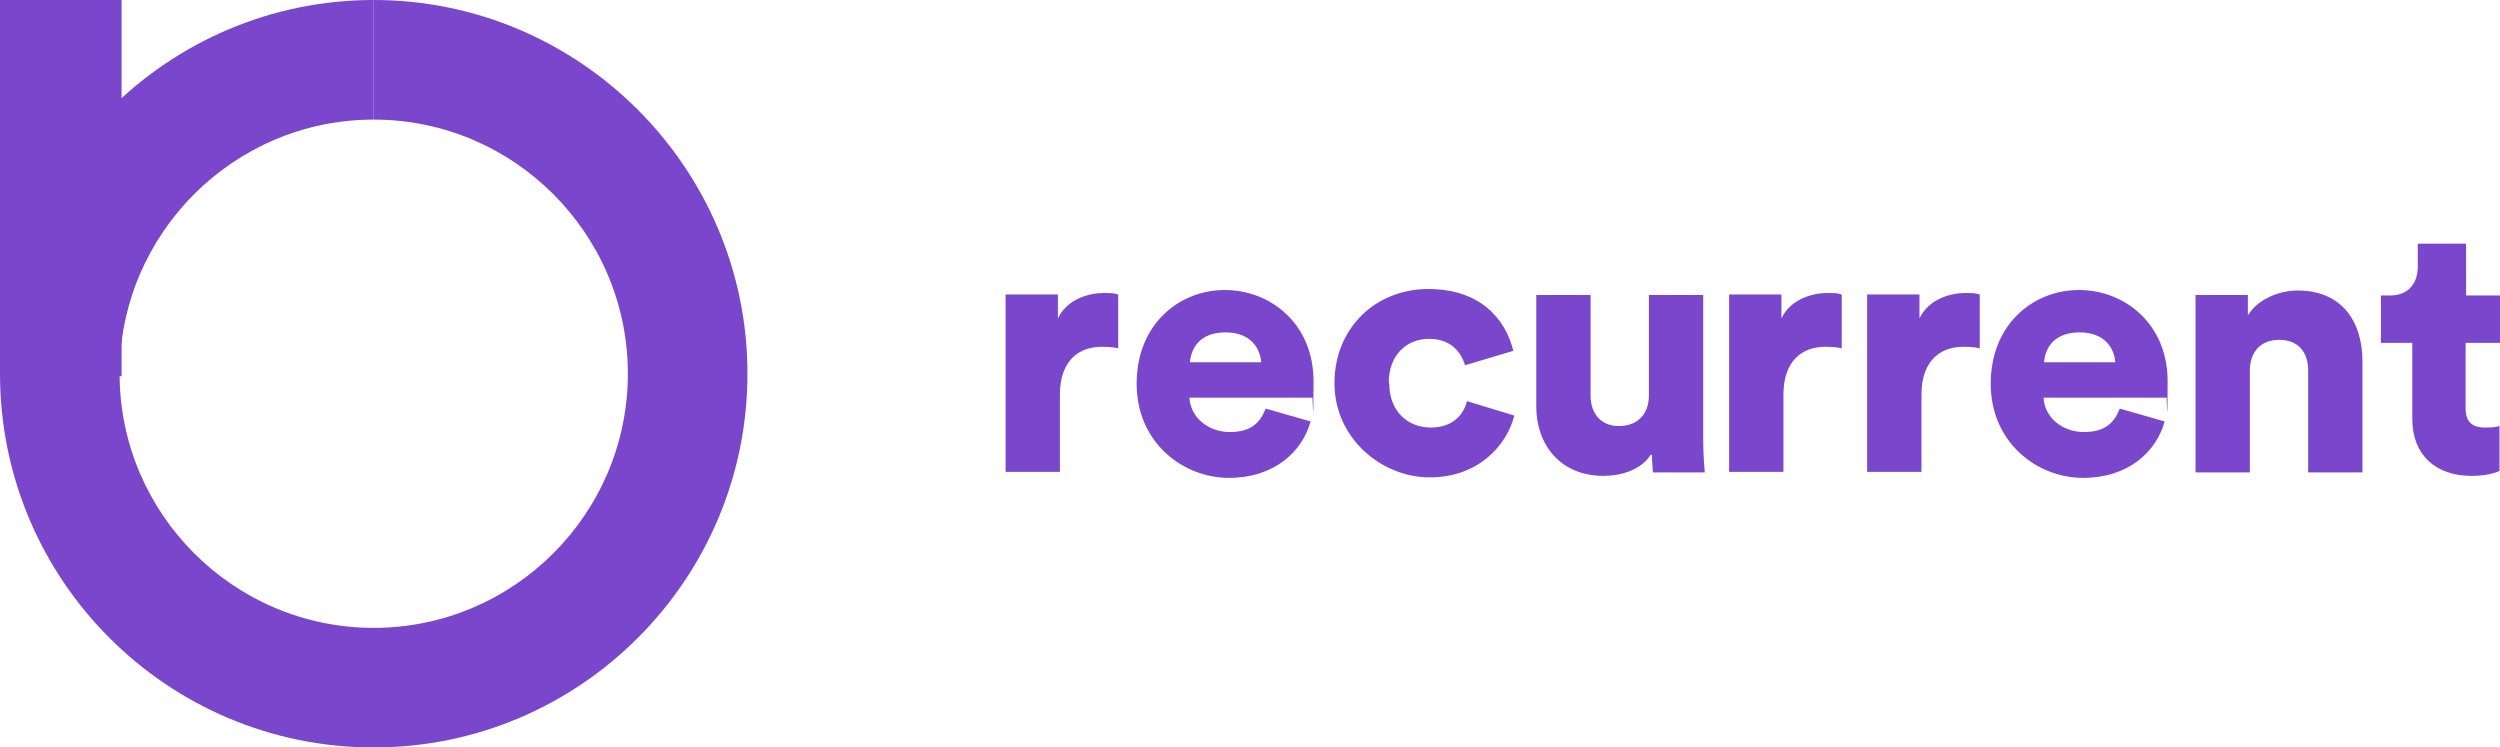
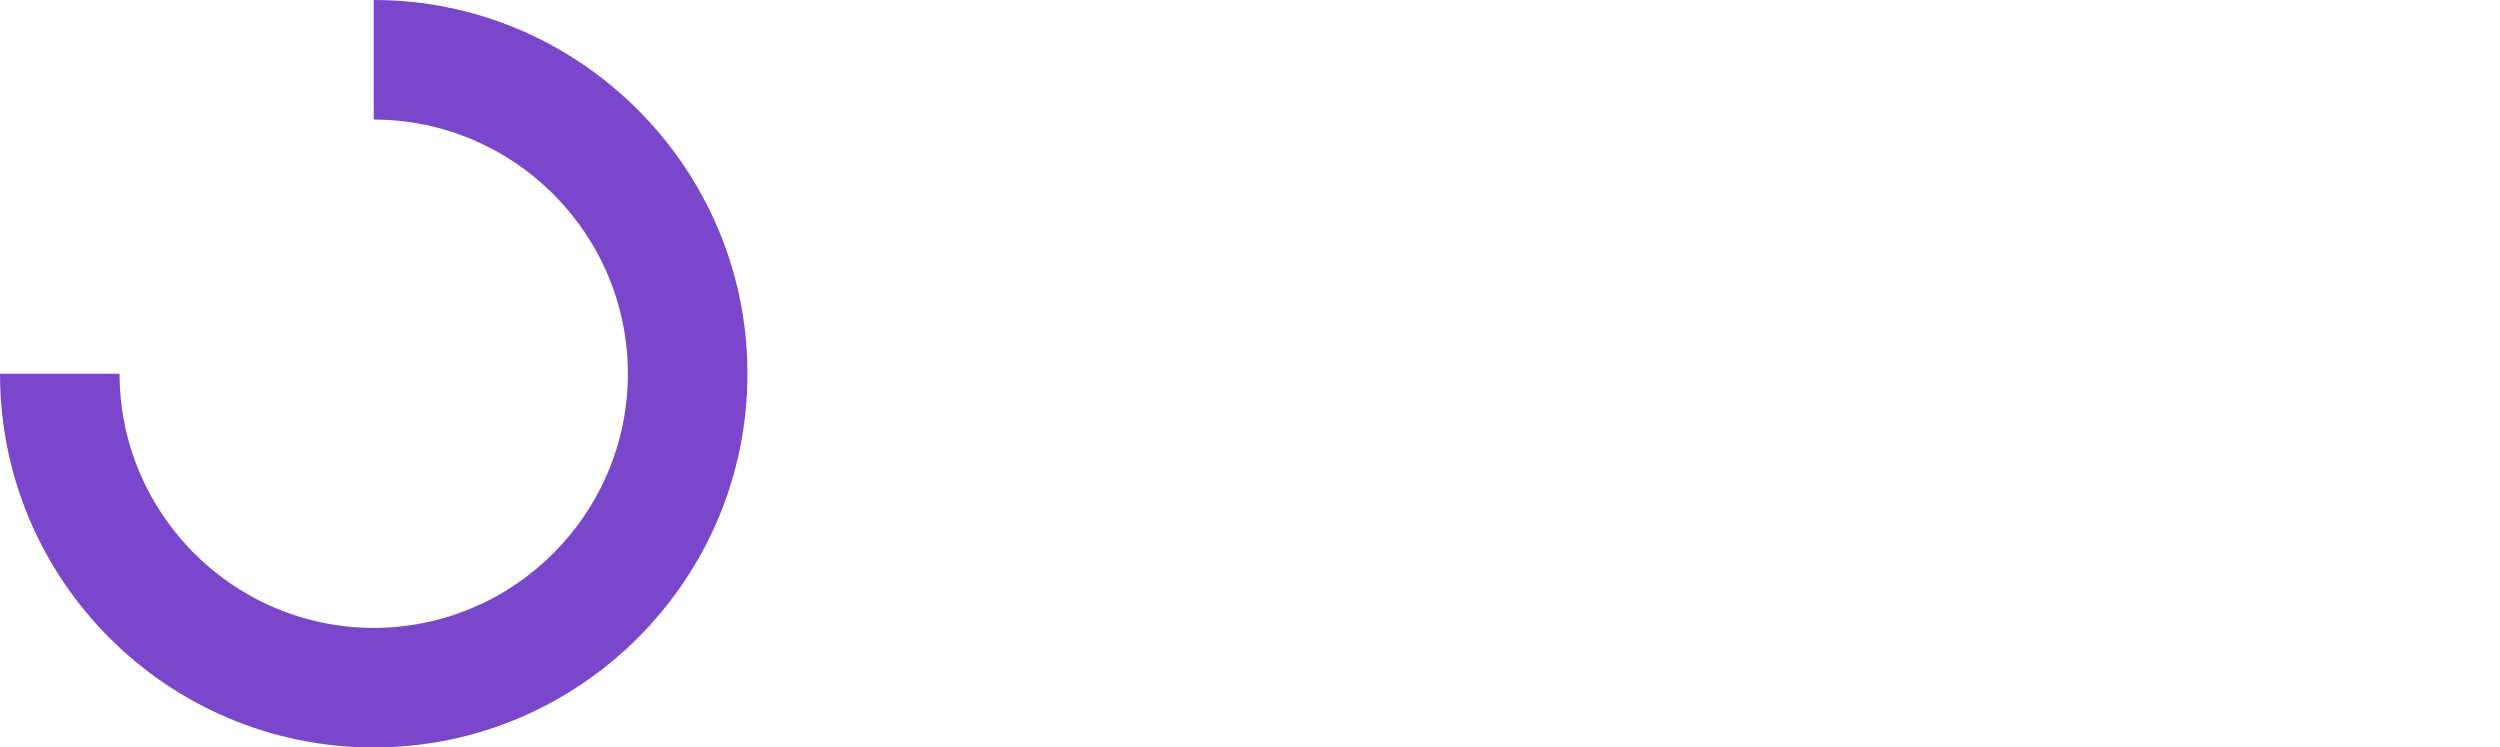
<svg xmlns="http://www.w3.org/2000/svg" id="hero" version="1.1" viewBox="0 0 501.7 150">
  <defs>
    <style>
      .st0 {
        fill: #7a47cc;
      }
    </style>
  </defs>
-   <path class="st0" d="M224.4,69.9c-1.2-.3-2.4-.3-3.4-.3-4.3,0-8.3,2.6-8.3,9.6v15.5h-10.9v-35.6h10.5v4.8c1.9-4,6.4-5.1,9.2-5.1s2.1.2,2.9.3v10.8h0ZM263,84.6c-1.7,6.1-7.3,11.3-16.4,11.3s-18.5-7-18.5-18.9,8.5-18.8,17.7-18.8,17.8,6.8,17.8,18.3-.2,3.2-.2,3.3h-24.7c.2,4,3.8,6.9,8.1,6.9s6.1-1.9,7.2-4.7c0,0,9.1,2.6,9.1,2.6ZM253.1,72.7c-.2-2.7-2-6-7.2-6s-6.9,3.3-7.1,6h14.3ZM278.8,77c0,5.6,3.8,8.8,8.3,8.8s6.6-2.6,7.3-5.3l9.5,2.9c-1.6,6.2-7.4,12.4-17,12.4s-19.1-7.8-19.1-18.9,8.3-18.9,18.8-18.9,15.5,6,17.1,12.4l-9.7,2.9c-.8-2.7-2.9-5.3-7.2-5.3-4.4,0-8.1,3.1-8.1,8.8M331.3,91.2c-1.9,3.1-6,4.3-9.5,4.3-8.7,0-13.5-6.3-13.5-13.9v-22.4h10.9v20.2c0,3.4,1.9,6.1,5.7,6.1s6-2.5,6-6.1v-20.2h10.9v29.2c0,3.2.3,5.8.3,6.4h-10.4c0-.6-.2-2.5-.2-3.5M369.6,69.9c-1.2-.3-2.4-.3-3.4-.3-4.3,0-8.3,2.6-8.3,9.6v15.5h-10.9v-35.6h10.5v4.8c1.9-4,6.4-5.1,9.2-5.1s2.1.2,2.9.3v10.8h0ZM397.3,69.9c-1.2-.3-2.4-.3-3.4-.3-4.3,0-8.3,2.6-8.3,9.6v15.5h-10.9v-35.6h10.5v4.8c1.9-4,6.4-5.1,9.2-5.1s2.1.2,2.9.3v10.8h0ZM434.4,84.6c-1.7,6.1-7.3,11.3-16.4,11.3s-18.5-7-18.5-18.9,8.5-18.8,17.7-18.8,17.8,6.8,17.8,18.3-.2,3.2-.2,3.3h-24.7c.2,4,3.8,6.9,8.1,6.9s6.1-1.9,7.2-4.7l9.1,2.6h0ZM424.5,72.7c-.2-2.7-2-6-7.2-6s-6.9,3.3-7.1,6h14.3ZM451.5,94.8h-10.9v-35.6h10.5v4.1c2-3.3,6.3-5,10-5,9,0,13,6.4,13,14.2v22.3h-10.9v-20.5c0-3.5-1.9-6.1-5.8-6.1s-5.9,2.6-5.9,6.2v20.4h0,0ZM494.8,59.3h6.9v9.5h-6.9v13.2c0,2.9,1.6,3.8,3.9,3.8s2.2-.2,2.9-.3v9c-.4.2-2.2,1-5.6,1-7.3,0-11.9-4.3-11.9-11.4v-15.3h-6.3v-9.5h1.8c3.8,0,5.6-2.5,5.6-5.8v-4.6h9.7v10.4h0Z" />
  <path class="st0" d="M75,150C33.6,150,0,116.4,0,75h24c0,28.1,22.9,51,51,51s51-22.9,51-51-22.9-51-51-51V0C116.3,0,150,33.7,150,75s-33.6,75-75,75h0Z" />
-   <rect class="st0" x="0" width="24.4" height="75.5" />
-   <path class="st0" d="M24,75H0C0,33.7,33.6,0,75,0v24c-28.1,0-51,22.9-51,51h0Z" />
</svg>